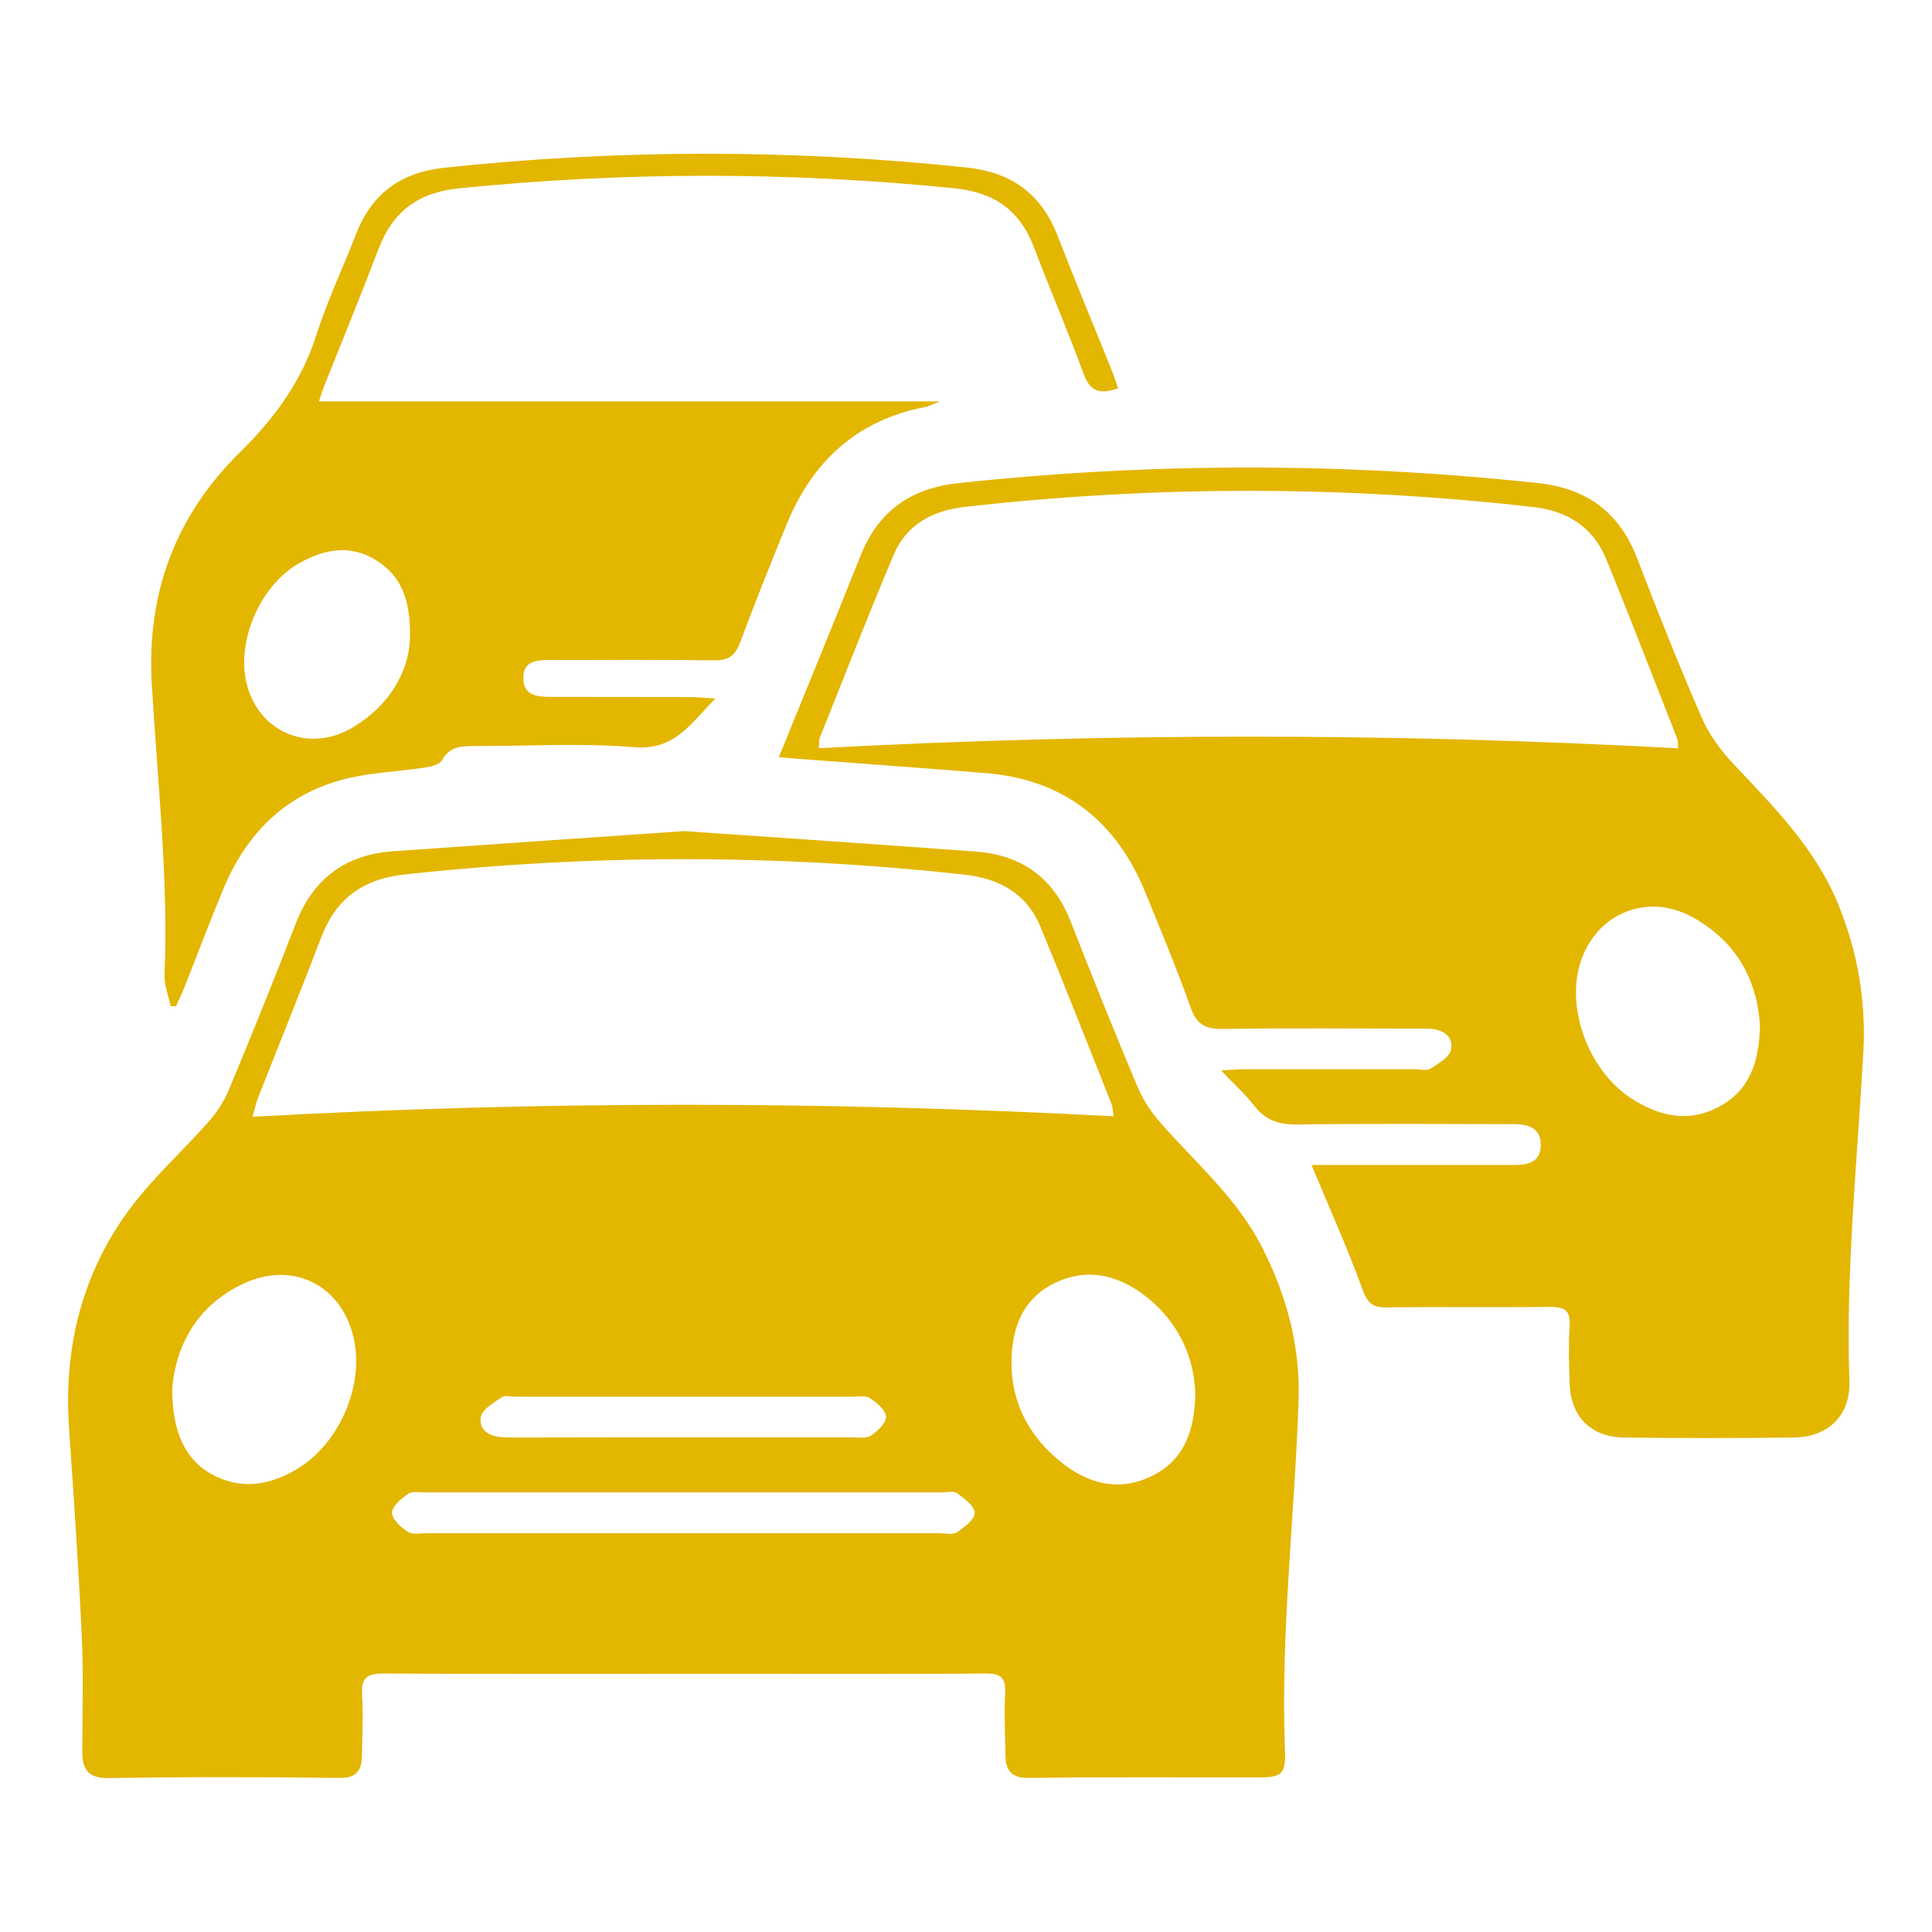
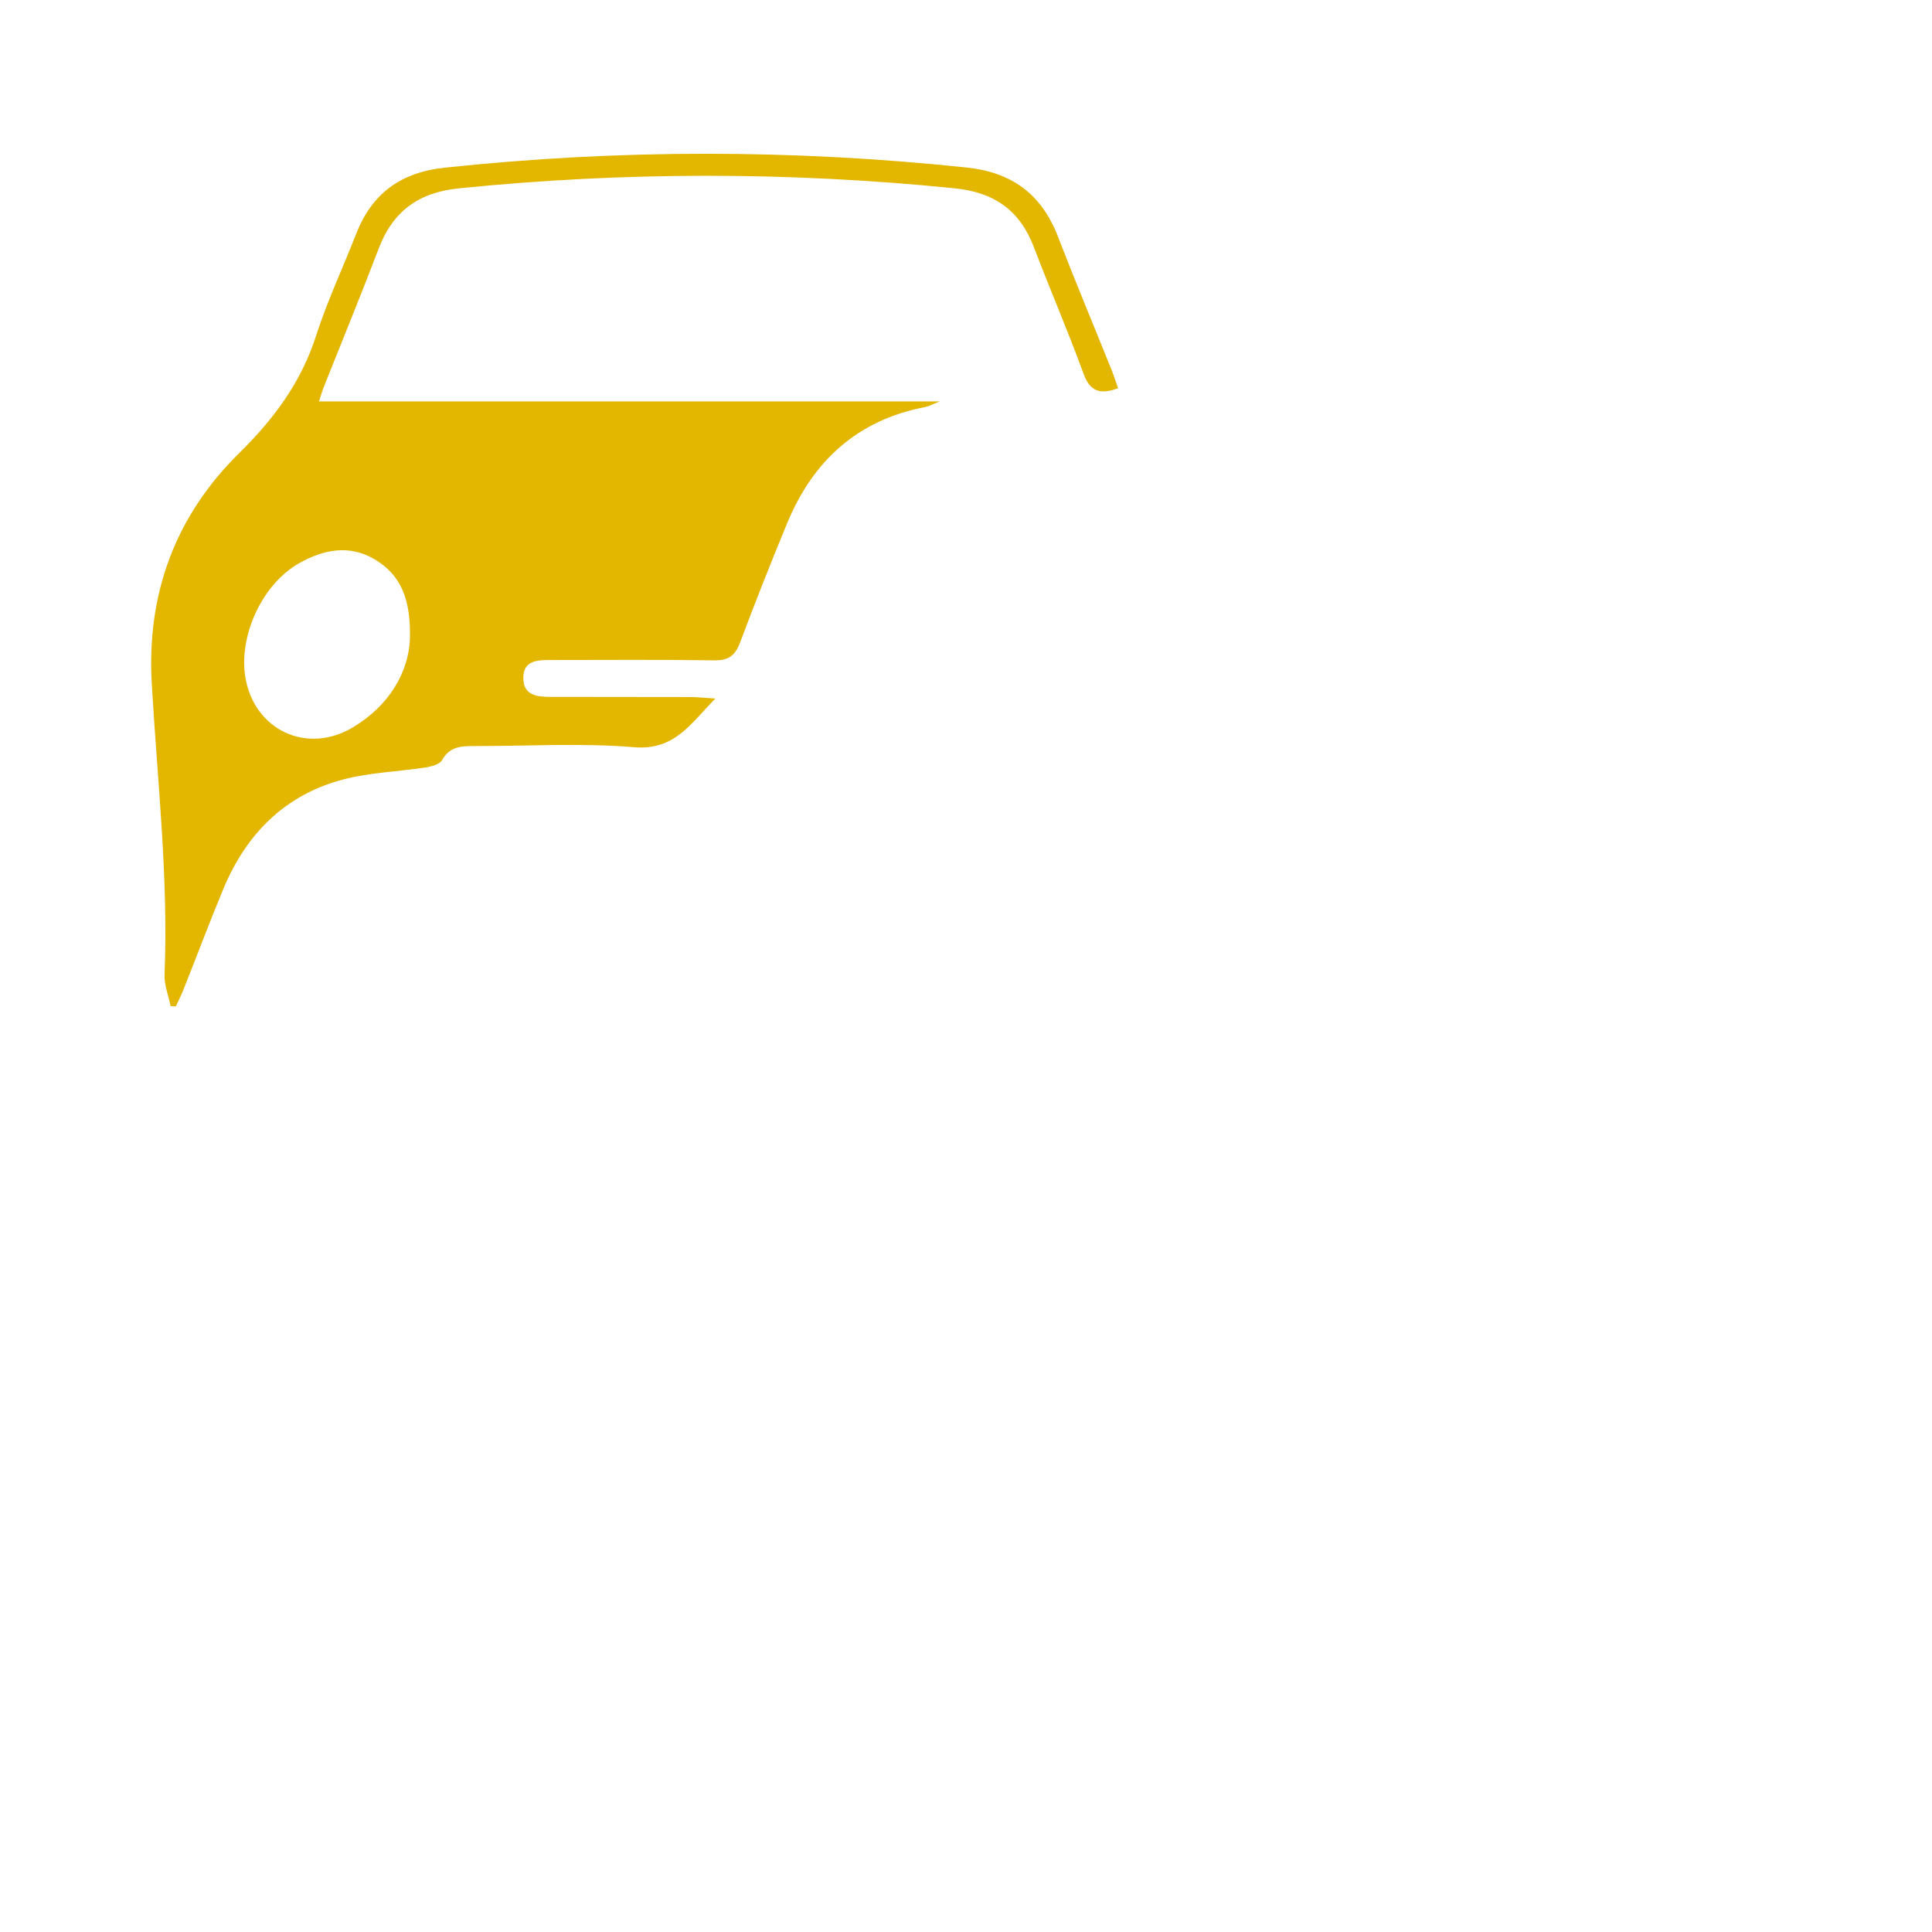
<svg xmlns="http://www.w3.org/2000/svg" version="1.1" id="Layer_1" x="0px" y="0px" viewBox="0 0 1178.8 1178.8" style="enable-background:new 0 0 1178.8 1178.8;" xml:space="preserve">
  <style type="text/css">
	.st0{fill:#E3B600;}
</style>
  <g>
-     <path class="st0" d="M417.5,507.1c59.2,4.1,118.7,8.1,178.1,12.5c28,2.1,47.5,16.3,57.8,43c13.1,33.6,26.6,67.1,40.6,100.4   c3.4,8,8.4,15.6,14.2,22.2c21.6,24.6,46.8,46.1,62,76.1c15,29.6,23.3,60.5,22.1,93.6c-2.4,70.9-11,141.5-8.3,212.5   c0.6,15.7-1.9,17.1-17.5,17.1c-46.2,0-92.5-0.3-138.7,0.3c-10.3,0.1-14-4.1-14.3-13.1c-0.3-13-0.8-26-0.2-38.9   c0.4-9.2-2.8-11.8-11.8-11.7c-52.3,0.4-104.6,0.2-157,0.2c-70.2,0-140.3,0.2-210.5-0.2c-10-0.1-13.7,2.7-13.1,12.9   c0.8,12.5,0.1,25.1-0.1,37.7c-0.2,9.2-3.9,13.3-14.2,13.1c-46.6-0.6-93.3-0.7-139.9,0.1c-12.8,0.2-16.5-5.1-16.5-16.1   c0-23.5,0.8-47.1-0.3-70.6c-2-42.5-4.9-84.9-7.8-127.3c-3.3-49.2,8.1-94.6,37.7-134.1c14-18.7,31.8-34.6,47.3-52.2   c5-5.6,9.4-12.2,12.3-19.1c14-33.7,27.8-67.5,40.9-101.6c10.6-27.7,30.3-42.4,59.4-44.5C298.8,515.2,357.9,511.2,417.5,507.1z    M679.5,681.1c-0.6-3.7-0.6-5.7-1.3-7.5c-14.4-36.2-28.6-72.5-43.5-108.4c-8.5-20.4-25.4-29.3-46.8-31.6   c-113.8-12.5-227.5-12.5-341.4,0c-24.6,2.7-41.3,14.4-50.3,37.8c-12.6,33-25.9,65.7-38.8,98.5c-1.2,3.1-1.9,6.5-3.3,11.5   C330.2,671.6,504.4,671.8,679.5,681.1z M105.1,847c-0.2,26.5,8.1,43.7,23.9,52.4c18.2,10,36,6.9,52.9-3.5   c24.1-14.8,39-47.4,34.7-75.3c-5.4-34.5-35.9-52.1-67.6-37.6C120.1,796.3,107.3,821.1,105.1,847z M729.3,849.4   c-1.1-23.7-11.8-45.3-33.1-60.6c-16.1-11.5-34.2-15-52.8-5.9c-17.9,8.7-25.1,24.8-26.1,43.6c-1.5,26.9,9.4,49.1,30.2,65.7   c16.1,12.9,34.7,18.1,54.4,8.8C722.3,891.4,729.1,873.4,729.3,849.4z M416.4,935.5c52.3,0,104.6,0,156.8,0c3.6,0,8.2,1.1,10.7-0.6   c4.5-3,10.8-7.8,10.8-11.9c0-4-6.3-8.7-10.7-11.9c-2.2-1.6-6.3-0.5-9.5-0.5c-105,0-209.9,0-314.9,0c-3.6,0-8.1-0.9-10.7,0.9   c-4.1,2.9-9.7,7.6-9.7,11.5c0,4,5.4,8.9,9.6,11.6c3,1.9,7.9,0.9,11.9,0.9C312.6,935.5,364.5,935.5,416.4,935.5z M417.1,877   c34.1,0,68.1,0,102.2,0c4,0,9,0.9,11.9-1c4.2-2.7,9.5-7.7,9.4-11.6c-0.1-4-5.7-8.6-9.9-11.4c-2.6-1.7-7.1-0.8-10.7-0.8   c-68.5,0-137.1,0-205.6,0c-2.8,0-6.4-1-8.4,0.4c-4.8,3.3-11.6,7.2-12.6,11.8c-1.6,7.9,5,12,12.9,12.5c3.2,0.2,6.5,0.2,9.7,0.2   C349.8,877,383.4,877,417.1,877z" />
-     <path class="st0" d="M800.2,710.8c21.2,0,43.4,0,65.6,0c19.5,0,39,0,58.4,0c8.6,0,15.9-2,15.9-12.3c0-10.2-7.5-12.5-15.9-12.6   c-44.2-0.1-88.5-0.4-132.7,0.2c-11.2,0.2-19.3-2.6-26.2-11.4c-5.4-7-12.1-13-20.3-21.6c6.5-0.3,10.5-0.7,14.6-0.7   c34.5,0,69,0,103.5,0c3.2,0,7.3,1.1,9.6-0.3c4.9-3.1,11.6-7,12.6-11.6c1.7-7.8-4.5-12.3-12.6-12.8c-3.2-0.2-6.5-0.1-9.7-0.1   c-39,0-77.9-0.4-116.9,0.2c-10.4,0.2-15.9-2.6-19.6-12.9c-8.4-23.7-18.1-46.9-27.6-70.2c-17.8-43.8-49.8-69.1-97.5-73   c-37.2-3-74.4-5.7-111.6-8.5c-5.2-0.4-10.4-0.8-14.6-1.2c16.7-41.2,33.5-81.8,49.7-122.6c10.8-27.3,30.4-41.4,59.6-44.6   c117.9-12.7,235.6-12.7,353.5-0.1c30.2,3.2,50.1,17.8,61,46.2c12.5,32.6,25.4,65,39.3,97c4.5,10.4,11.8,20.2,19.7,28.6   c24.5,26,49.7,51.2,63.6,85.3c11.9,29.1,17,59.1,15.3,90.4c-3.7,66.8-10.8,133.4-8.5,200.4c0.7,21.2-12.9,34.2-34.1,34.5   c-34.5,0.4-69,0.4-103.5,0c-20.2-0.3-32.4-12.8-33.1-32.9c-0.4-11.8-0.7-23.6,0-35.3c0.6-9.4-3.2-11.6-12-11.5   c-33.3,0.4-66.5-0.1-99.8,0.3c-8.3,0.1-11.4-2.6-14.4-10.5C822.2,761.6,811.1,737,800.2,710.8z M1023.9,456.6   c-0.2-3.4,0-4.7-0.5-5.7c-14.4-36.6-28.5-73.4-43.4-109.8c-7.9-19.3-23.6-29.4-44.2-31.7c-115.8-13.2-231.5-13.2-347.3-0.1   c-19.4,2.2-35.4,10.7-43.2,29.1c-15.6,37-30.2,74.4-45.1,111.7c-0.6,1.4-0.3,3.1-0.6,6.4C674.4,447.2,848.6,447,1023.9,456.6z    M1073.8,625.1c-1.8-27.3-14.5-50.9-41.3-65.6c-27.2-14.8-57.7-2.6-67.8,26.5c-9.8,28.3,4.2,67.1,30.8,84.3   c16.6,10.7,34.5,14.9,52.9,5.2C1067.2,665.7,1073.6,648.3,1073.8,625.1z" />
    <path class="st0" d="M436.5,426.2c-15.3,15.5-24.9,31.8-49.7,29.7c-32.6-2.7-65.7-0.6-98.5-0.7c-7.6,0-14.2,0.7-18.6,8.6   c-1.4,2.6-6.6,3.9-10.3,4.5c-16.4,2.5-33.3,3-49.3,7.1c-35.9,9.2-59.7,33.1-73.8,66.9c-8.4,20.2-16.1,40.7-24.2,61.1   c-1.4,3.6-3.2,7.1-4.8,10.6c-1.1,0-2.1-0.1-3.2-0.1c-1.3-6.5-4-13-3.7-19.4c2.4-59.3-4.4-118.2-7.8-177.3   c-3.2-55,14.4-102.5,53.6-141c20.9-20.6,37.5-42.9,46.6-71.2c6.8-21.2,16.4-41.5,24.5-62.3c9.7-24.8,27.4-37.6,54.1-40.4   c106.1-11.3,212.2-11.3,318.3-0.1c27.7,2.9,45.7,16.2,55.7,41.9c10.5,27.2,21.8,54.2,32.7,81.3c1.5,3.6,2.6,7.4,4.1,11.5   c-10.7,3.8-17,2.4-21.1-8.9c-9.4-25.9-20.4-51.2-30.2-77c-8.5-22.5-24-33.6-48.3-36.1c-100.9-10.2-201.6-10.2-302.5,0   c-24.8,2.5-40.4,14-49.1,36.9c-10.7,28.1-22.1,55.8-33.2,83.7c-1.3,3.3-2.3,6.8-3.2,9.4c125.4,0,250.4,0,378.8,0   c-4.8,1.9-6.7,3-8.7,3.4c-41.5,7.9-68.7,32.8-84.5,71.1c-9.9,24-19.5,48.2-28.6,72.5c-3,8-7,11.2-15.9,11   c-33.3-0.5-66.5-0.2-99.8-0.2c-8,0-16.7,0.2-16.6,11.1c0,10.6,8.6,11.4,16.6,11.4c28.8,0.1,57.6,0,86.4,0.1   C426,425.4,429.9,425.8,436.5,426.2z M250.1,390.2c0.7-24.6-5.5-39.3-21.3-48.8c-15.7-9.4-31.4-6.1-46.2,2.2   c-22.6,12.7-37.1,44.3-32.9,69.7c5.4,32.2,37.6,47.3,65.6,30.5C237.9,430.3,249.2,409.8,250.1,390.2z" />
  </g>
</svg>